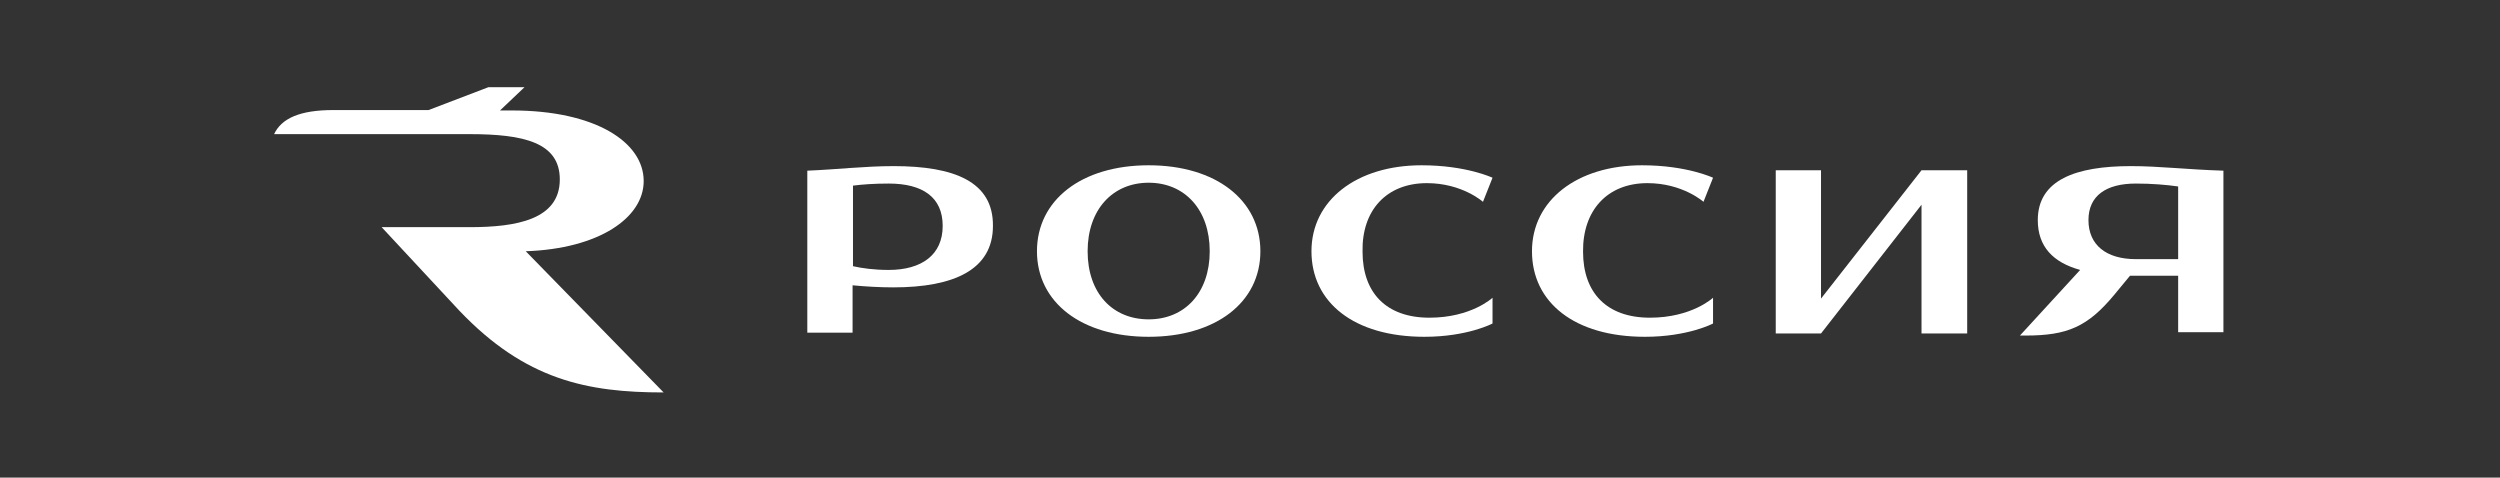
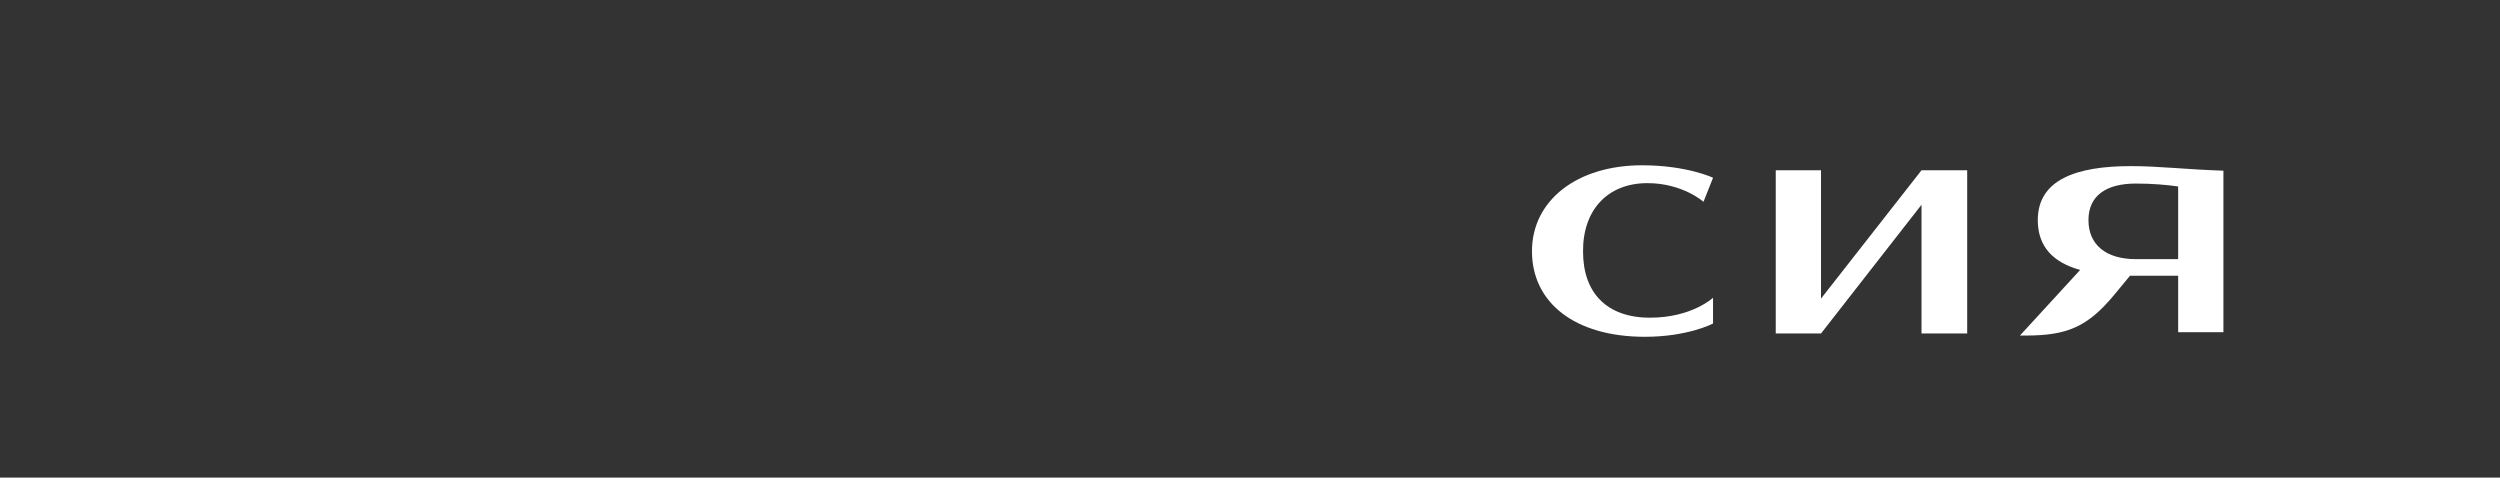
<svg xmlns="http://www.w3.org/2000/svg" width="602" height="115" viewBox="0 0 602 115" fill="none">
  <rect x="0" y="0" width="602" height="115" fill="#333333" stroke="none" />
-   <path d="M126.6 60.5C144.3 59.9 155 52.4 155 43.6C155 34.2 143.3 26.6 123.3 26.6H120.4L126.3 21H117.6L103.2 26.5H80.3C72.2 26.5 67.8 28.5 66 32.3H113.1C126.1 32.3 134.8 34.3 134.8 43.2C134.8 52.9 124.3 54.7 113.1 54.7H91.9L110.6 74.8C126.5 91.5 141.4 94.5 159.8 94.5L126.6 60.5Z" fill="white" />
-   <path d="M214 65C210.5 65 207.6 64.6 205.4 64.1V44.7C207.7 44.4 210.6 44.2 214 44.2C222.2 44.2 227 47.5 227 54.4C227 61.4 221.9 65 214 65ZM215.2 40C208.3 40 201.6 40.8 194.4 41.1V80.1H205.3V68.7C208.4 69 211.9 69.2 215.1 69.2C229.8 69.2 239.1 64.9 239.1 54.4C239.2 43.8 229.9 40 215.2 40Z" fill="white" />
-   <path d="M276.6 76.9C267.9 76.9 261.9 70.6 261.9 60.5C261.9 50.5 267.9 44 276.6 44C285.3 44 291.3 50.5 291.3 60.5C291.3 70.5 285.3 76.9 276.6 76.9ZM276.6 39.8C260.4 39.8 249.7 48.2 249.7 60.5C249.7 72.8 260.4 81.1 276.6 81.1C292.8 81.1 303.5 72.8 303.5 60.5C303.5 48.2 292.8 39.8 276.6 39.8Z" fill="white" />
  <path d="M462.7 41L438.5 71.9V41H427.6V80.3H432H438.5L462.7 49.3V80.3H473.7V41H469.2H462.7Z" fill="white" />
-   <path d="M343.6 44.1C352.1 44.1 357.1 48.6 357.1 48.6L359.4 42.8C359.4 42.8 353.1 39.8 342.3 39.8C326.7 39.8 315.8 48.2 315.8 60.5C315.8 72.8 326 81.1 343 81.1C353.4 81.1 359.4 77.9 359.4 77.9V71.7C359.4 71.7 354.3 76.5 344.2 76.5C333.8 76.5 328.1 70.5 328.1 60.6C327.9 50.7 333.8 44.1 343.6 44.1Z" fill="white" />
  <path d="M514.3 62.4C507.2 62.4 502.9 59 502.9 53C502.9 47.1 507.2 44.2 514.3 44.2C518.2 44.2 521.7 44.5 524.5 44.9V62.4H514.3ZM513.1 40C499.9 40 490.7 43.3 490.7 53C490.7 59.4 494.4 63.2 500.9 65L486.4 80.8H487.8C497.8 80.8 502.7 78.7 509.1 71L512.9 66.4C513 66.4 513 66.4 513.1 66.4H524.5V80H535.4V66.4V41.1C526.2 40.8 520 40 513.1 40Z" fill="white" />
  <path d="M396.7 44.1C405.2 44.1 410.2 48.6 410.2 48.6L412.5 42.8C412.5 42.8 406.2 39.8 395.4 39.8C379.8 39.8 368.9 48.2 368.9 60.5C368.9 72.8 379.1 81.1 396.1 81.1C406.5 81.1 412.5 77.9 412.5 77.9V71.7C412.5 71.7 407.4 76.5 397.3 76.5C386.9 76.5 381.2 70.5 381.2 60.6C381.1 50.7 387 44.1 396.7 44.1Z" fill="white" />
</svg>